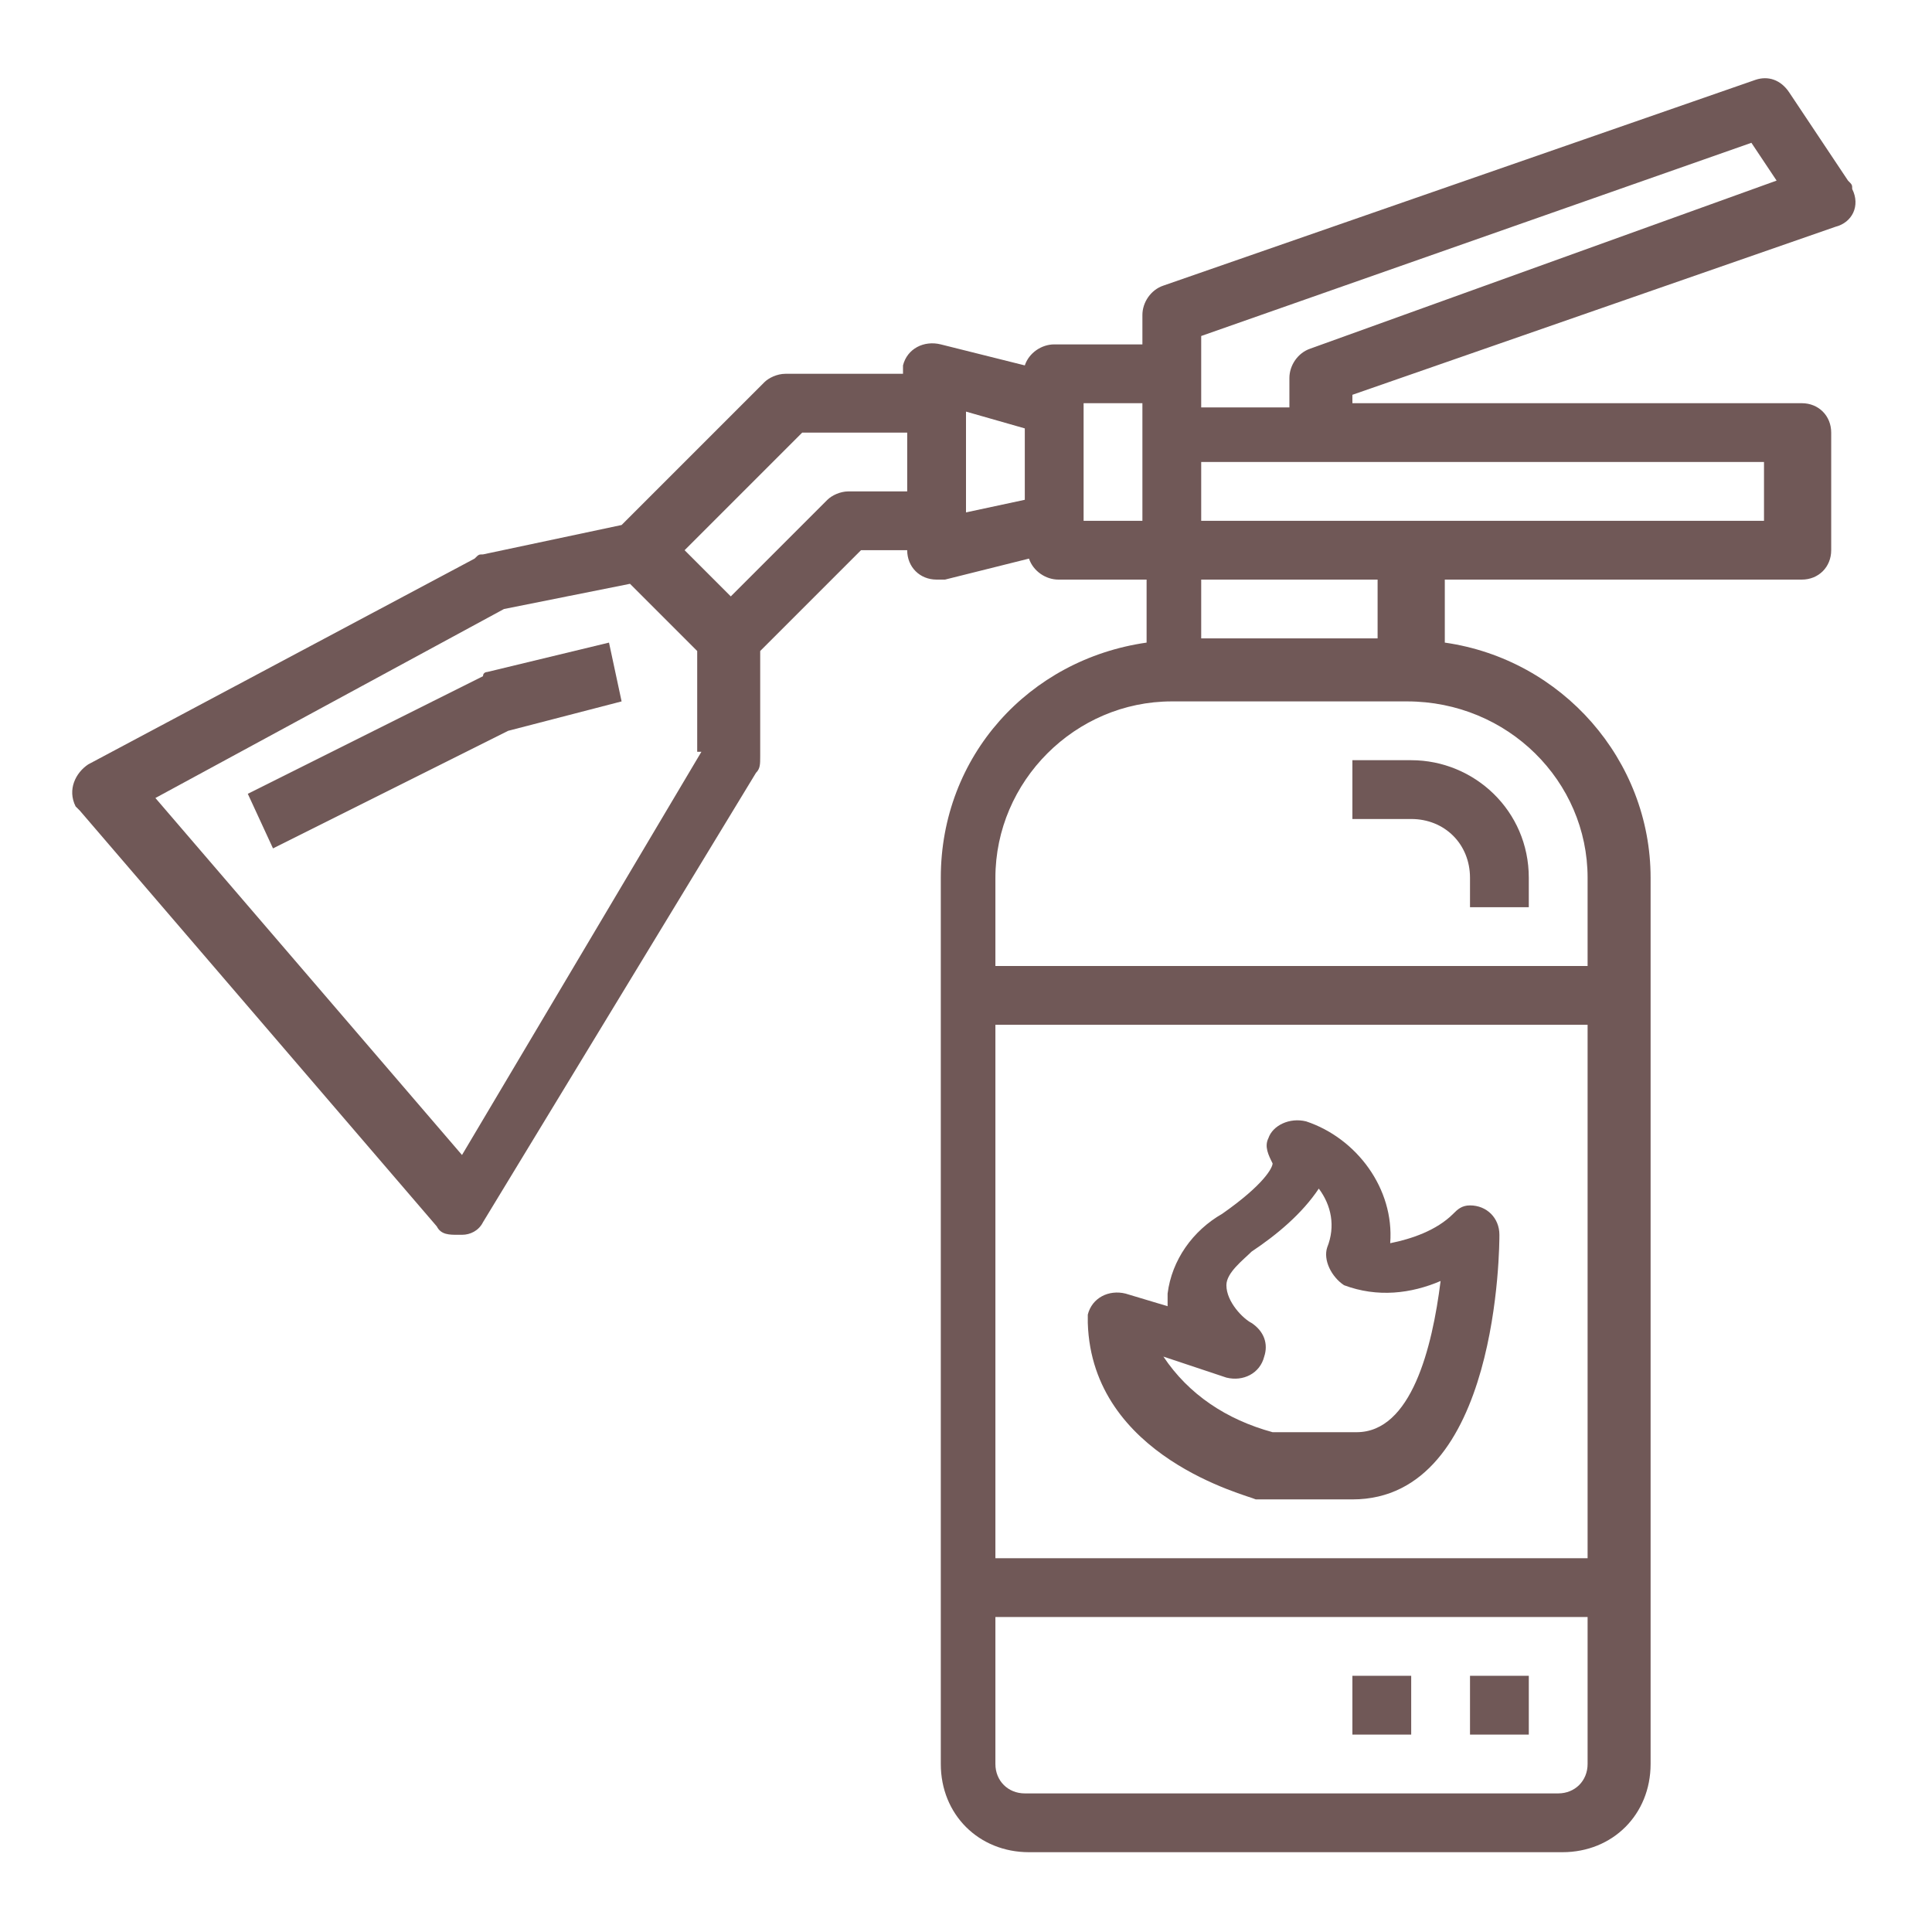
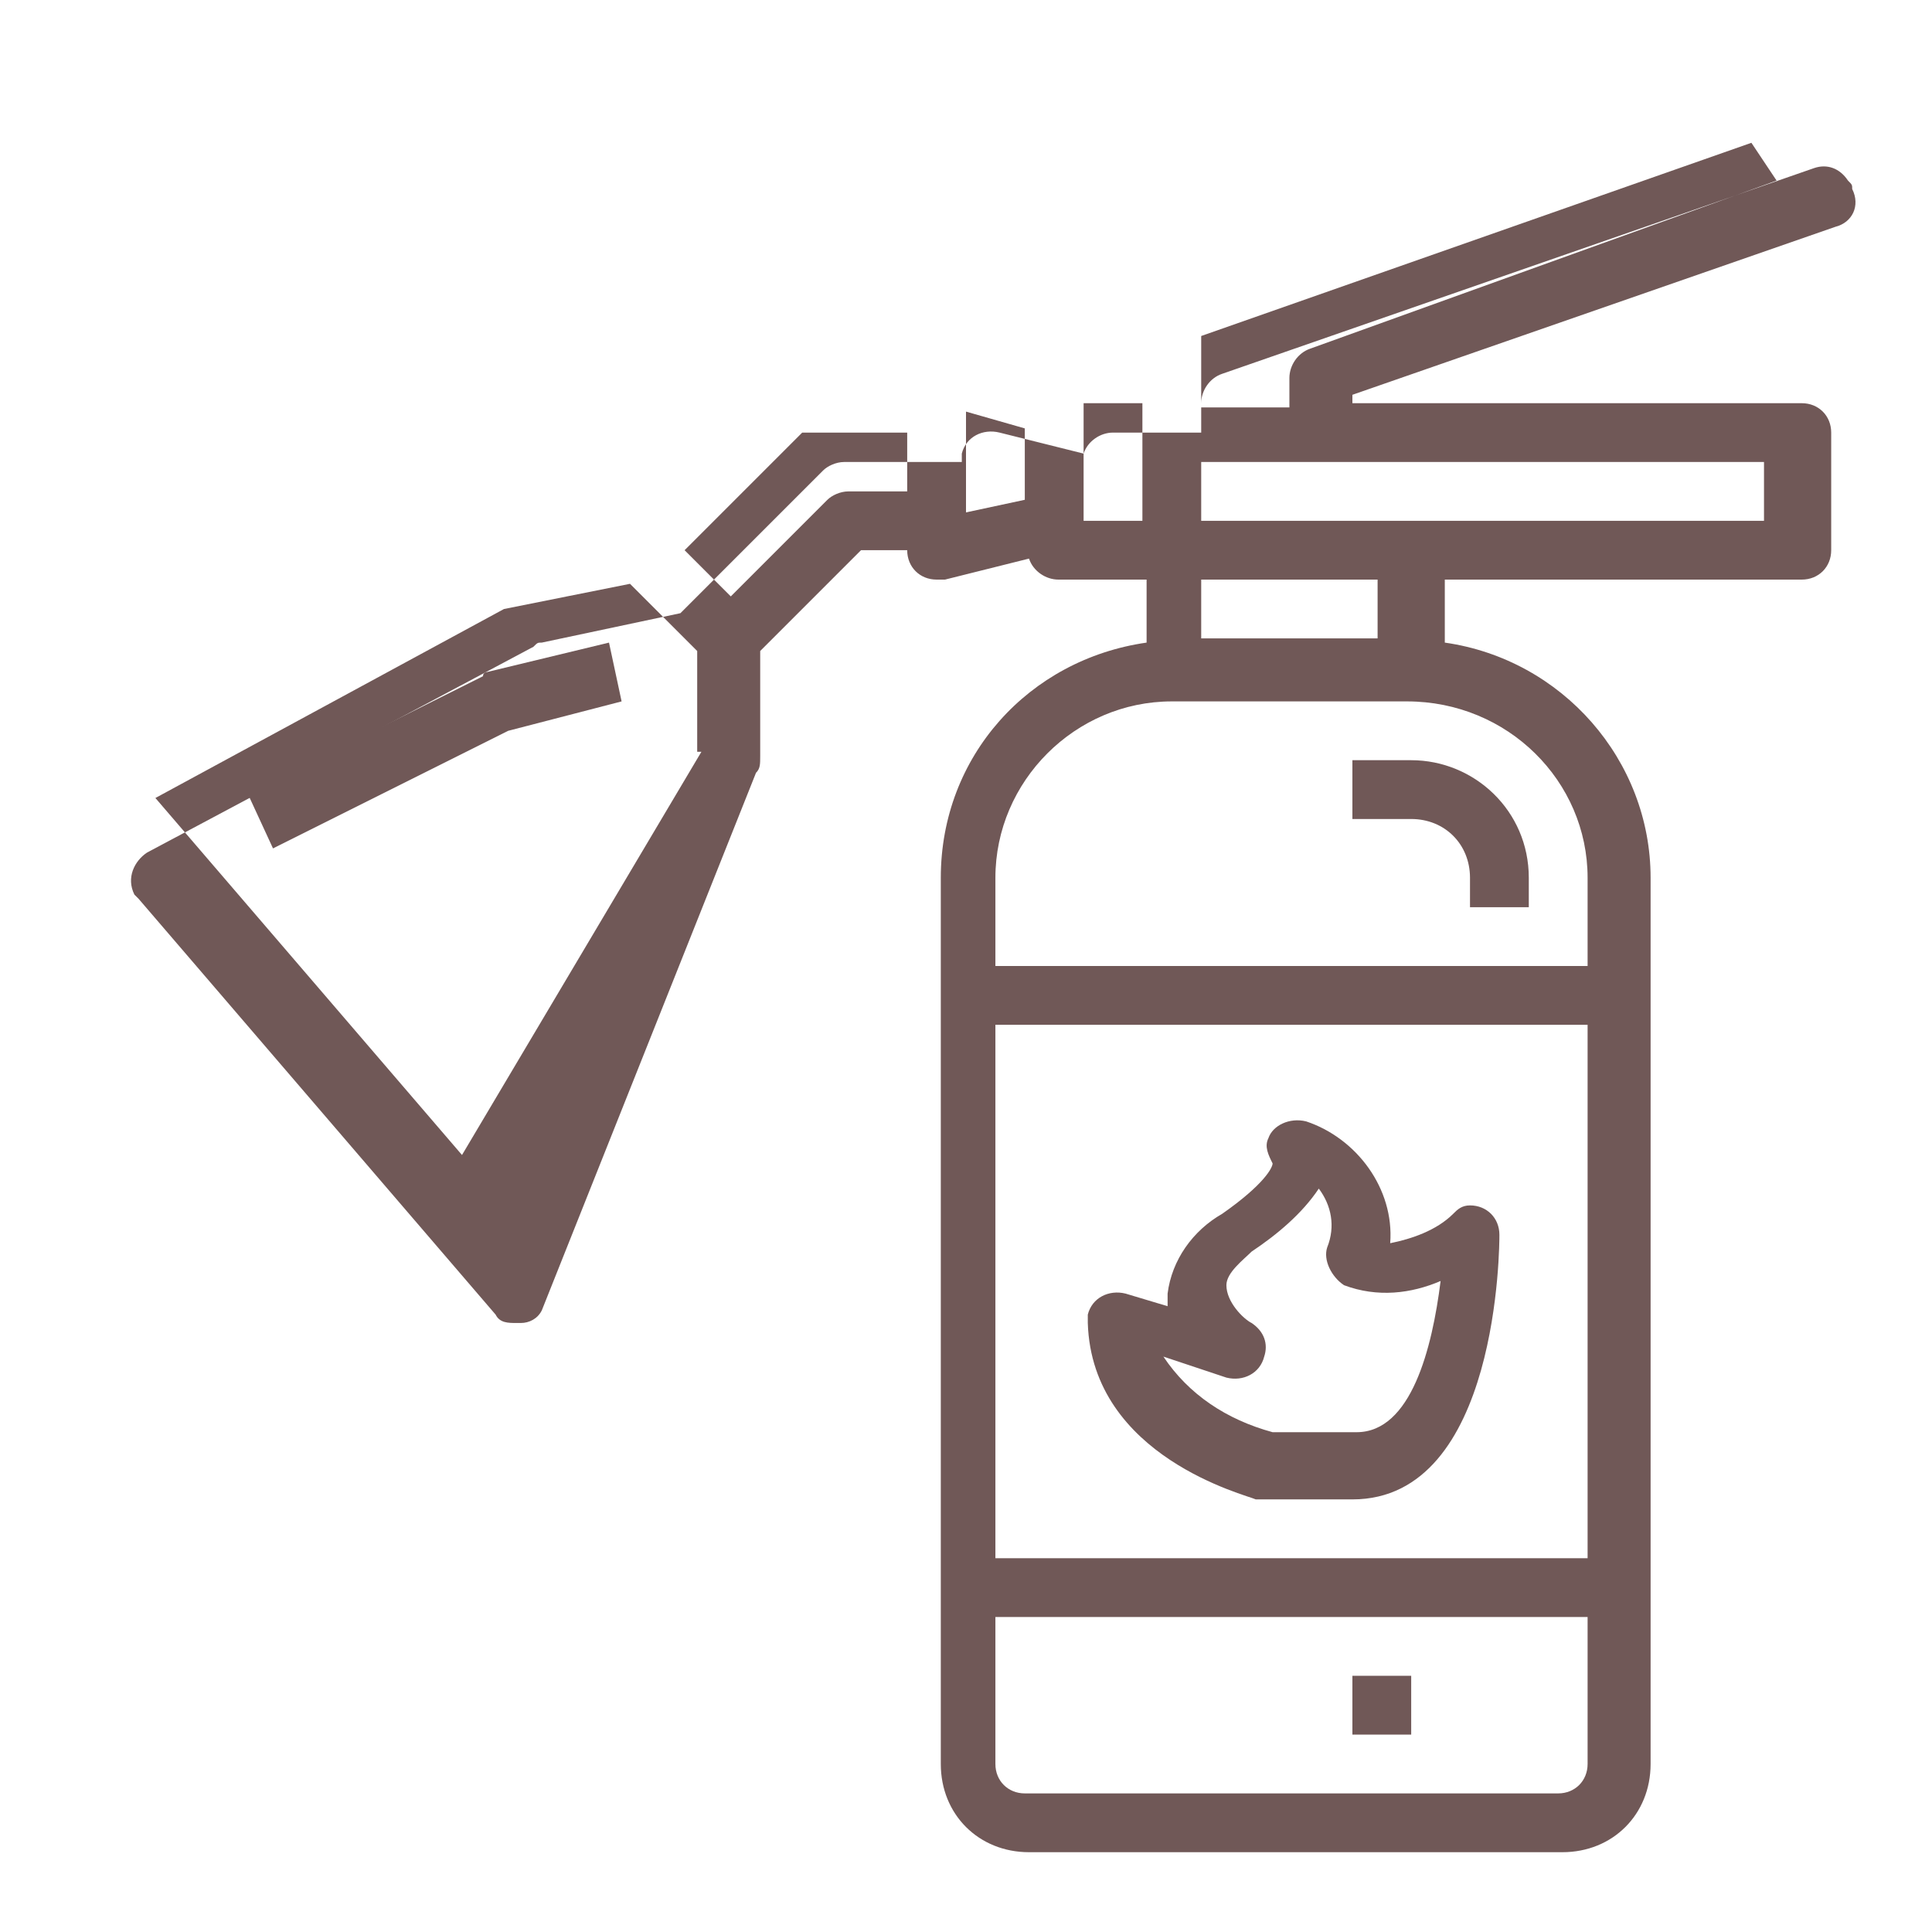
<svg xmlns="http://www.w3.org/2000/svg" version="1.1" id="Layer_1" x="0px" y="0px" viewBox="-1 8 46 46" style="enable-background:new -1 8 46 46;" xml:space="preserve">
  <style type="text/css">
	.st0{fill:#705857;}
</style>
  <g id="outline_1_">
-     <path class="st0" d="M42.7,13.4c0.4-0.1,0.6-0.5,0.4-0.9c0-0.1,0-0.1-0.1-0.2l-1.4-2.1c-0.2-0.3-0.5-0.4-0.8-0.3l-14.1,4.9   c-0.3,0.1-0.5,0.4-0.5,0.7v0.7h-2.1c-0.3,0-0.6,0.2-0.7,0.5l-2-0.5c-0.4-0.1-0.8,0.1-0.9,0.5c0,0.1,0,0.1,0,0.2h-2.8   c-0.2,0-0.4,0.1-0.5,0.2l-3.4,3.4l-3.3,0.7c-0.1,0-0.1,0-0.2,0.1l-9.2,4.9c-0.3,0.2-0.5,0.6-0.3,1c0,0,0.1,0.1,0.1,0.1l8.5,9.9   c0.1,0.2,0.3,0.2,0.5,0.2c0,0,0,0,0.1,0c0.2,0,0.4-0.1,0.5-0.3L17,26.4c0.1-0.1,0.1-0.2,0.1-0.4v-2.5l2.4-2.4h1.1   c0,0.4,0.3,0.7,0.7,0.7c0.1,0,0.1,0,0.2,0l2-0.5c0.1,0.3,0.4,0.5,0.7,0.5h2.1v1.5c-2.8,0.4-4.9,2.7-4.9,5.6V50   c0,1.2,0.9,2.1,2.1,2.1h12.7c1.2,0,2.1-0.9,2.1-2.1V28.9c0-2.8-2.1-5.2-4.9-5.6v-1.5h8.5c0.4,0,0.7-0.3,0.7-0.7v-2.8   c0-0.4-0.3-0.7-0.7-0.7H31.2v-0.2L42.7,13.4z M15.7,25.9l-5.7,9.6L2.7,27l8.3-4.5l3-0.6l1.6,1.6V25.9z M20.6,19.7h-1.4   c-0.2,0-0.4,0.1-0.5,0.2l-2.3,2.3l-1.1-1.1l2.8-2.8h2.5V19.7z M23.4,19.9L22,20.2v-2.4l1.4,0.4V19.9z M27.6,21.8h4.2v1.4h-4.2V21.8   z M24.8,20.4v-2.8h1.4v2.8H24.8z M36.8,50c0,0.4-0.3,0.7-0.7,0.7H23.4c-0.4,0-0.7-0.3-0.7-0.7v-3.5h14.1V50z M36.8,45.1H22.7V32.4   h14.1V45.1z M36.8,28.9V31H22.7v-2.1c0-2.3,1.9-4.2,4.2-4.2h5.6C34.9,24.7,36.8,26.6,36.8,28.9z M41,19v1.4H27.6V19H41z M30.2,16.3   c-0.3,0.1-0.5,0.4-0.5,0.7v0.7h-2.1V16l13.1-4.6l0.6,0.9L30.2,16.3z" />
+     <path class="st0" d="M42.7,13.4c0.4-0.1,0.6-0.5,0.4-0.9c0-0.1,0-0.1-0.1-0.2c-0.2-0.3-0.5-0.4-0.8-0.3l-14.1,4.9   c-0.3,0.1-0.5,0.4-0.5,0.7v0.7h-2.1c-0.3,0-0.6,0.2-0.7,0.5l-2-0.5c-0.4-0.1-0.8,0.1-0.9,0.5c0,0.1,0,0.1,0,0.2h-2.8   c-0.2,0-0.4,0.1-0.5,0.2l-3.4,3.4l-3.3,0.7c-0.1,0-0.1,0-0.2,0.1l-9.2,4.9c-0.3,0.2-0.5,0.6-0.3,1c0,0,0.1,0.1,0.1,0.1l8.5,9.9   c0.1,0.2,0.3,0.2,0.5,0.2c0,0,0,0,0.1,0c0.2,0,0.4-0.1,0.5-0.3L17,26.4c0.1-0.1,0.1-0.2,0.1-0.4v-2.5l2.4-2.4h1.1   c0,0.4,0.3,0.7,0.7,0.7c0.1,0,0.1,0,0.2,0l2-0.5c0.1,0.3,0.4,0.5,0.7,0.5h2.1v1.5c-2.8,0.4-4.9,2.7-4.9,5.6V50   c0,1.2,0.9,2.1,2.1,2.1h12.7c1.2,0,2.1-0.9,2.1-2.1V28.9c0-2.8-2.1-5.2-4.9-5.6v-1.5h8.5c0.4,0,0.7-0.3,0.7-0.7v-2.8   c0-0.4-0.3-0.7-0.7-0.7H31.2v-0.2L42.7,13.4z M15.7,25.9l-5.7,9.6L2.7,27l8.3-4.5l3-0.6l1.6,1.6V25.9z M20.6,19.7h-1.4   c-0.2,0-0.4,0.1-0.5,0.2l-2.3,2.3l-1.1-1.1l2.8-2.8h2.5V19.7z M23.4,19.9L22,20.2v-2.4l1.4,0.4V19.9z M27.6,21.8h4.2v1.4h-4.2V21.8   z M24.8,20.4v-2.8h1.4v2.8H24.8z M36.8,50c0,0.4-0.3,0.7-0.7,0.7H23.4c-0.4,0-0.7-0.3-0.7-0.7v-3.5h14.1V50z M36.8,45.1H22.7V32.4   h14.1V45.1z M36.8,28.9V31H22.7v-2.1c0-2.3,1.9-4.2,4.2-4.2h5.6C34.9,24.7,36.8,26.6,36.8,28.9z M41,19v1.4H27.6V19H41z M30.2,16.3   c-0.3,0.1-0.5,0.4-0.5,0.7v0.7h-2.1V16l13.1-4.6l0.6,0.9L30.2,16.3z" />
    <path class="st0" d="M10.6,24c0,0-0.1,0-0.1,0.1l-5.6,2.8l0.6,1.3l5.6-2.8l2.7-0.7l-0.3-1.4L10.6,24z" />
-     <rect x="34" y="47.9" class="st0" width="1.4" height="1.4" />
    <rect x="31.2" y="47.9" class="st0" width="1.4" height="1.4" />
    <path class="st0" d="M31.2,26.1v1.4h1.4c0.8,0,1.4,0.6,1.4,1.4v0.7h1.4v-0.7c0-1.6-1.3-2.8-2.8-2.8H31.2z" />
    <path class="st0" d="M28.9,43.7c0.1,0,0.1,0,0.2,0h2.1c3.5,0,3.5-6.1,3.5-6.3c0-0.4-0.3-0.7-0.7-0.7c-0.2,0-0.3,0.1-0.4,0.2   c-0.4,0.4-1,0.6-1.5,0.7c0.1-1.3-0.8-2.5-2-2.9c-0.4-0.1-0.8,0.1-0.9,0.4c-0.1,0.2,0,0.4,0.1,0.6c0,0.1-0.2,0.5-1.2,1.2   c-0.7,0.4-1.2,1.1-1.3,1.9c0,0.1,0,0.2,0,0.3l-1-0.3c-0.4-0.1-0.8,0.1-0.9,0.5c0,0.1,0,0.1,0,0.2C25,42.7,28.7,43.6,28.9,43.7z    M28.2,40.8c0.4,0.1,0.8-0.1,0.9-0.5c0.1-0.3,0-0.6-0.3-0.8c-0.2-0.1-0.6-0.5-0.6-0.9c0-0.3,0.4-0.6,0.6-0.8   c0.6-0.4,1.2-0.9,1.6-1.5c0.3,0.4,0.4,0.9,0.2,1.4c-0.1,0.3,0.1,0.7,0.4,0.9c0.8,0.3,1.6,0.2,2.3-0.1c-0.2,1.6-0.7,3.6-2,3.6h-2   c-1.1-0.3-2-0.9-2.6-1.8L28.2,40.8z" />
  </g>
</svg>